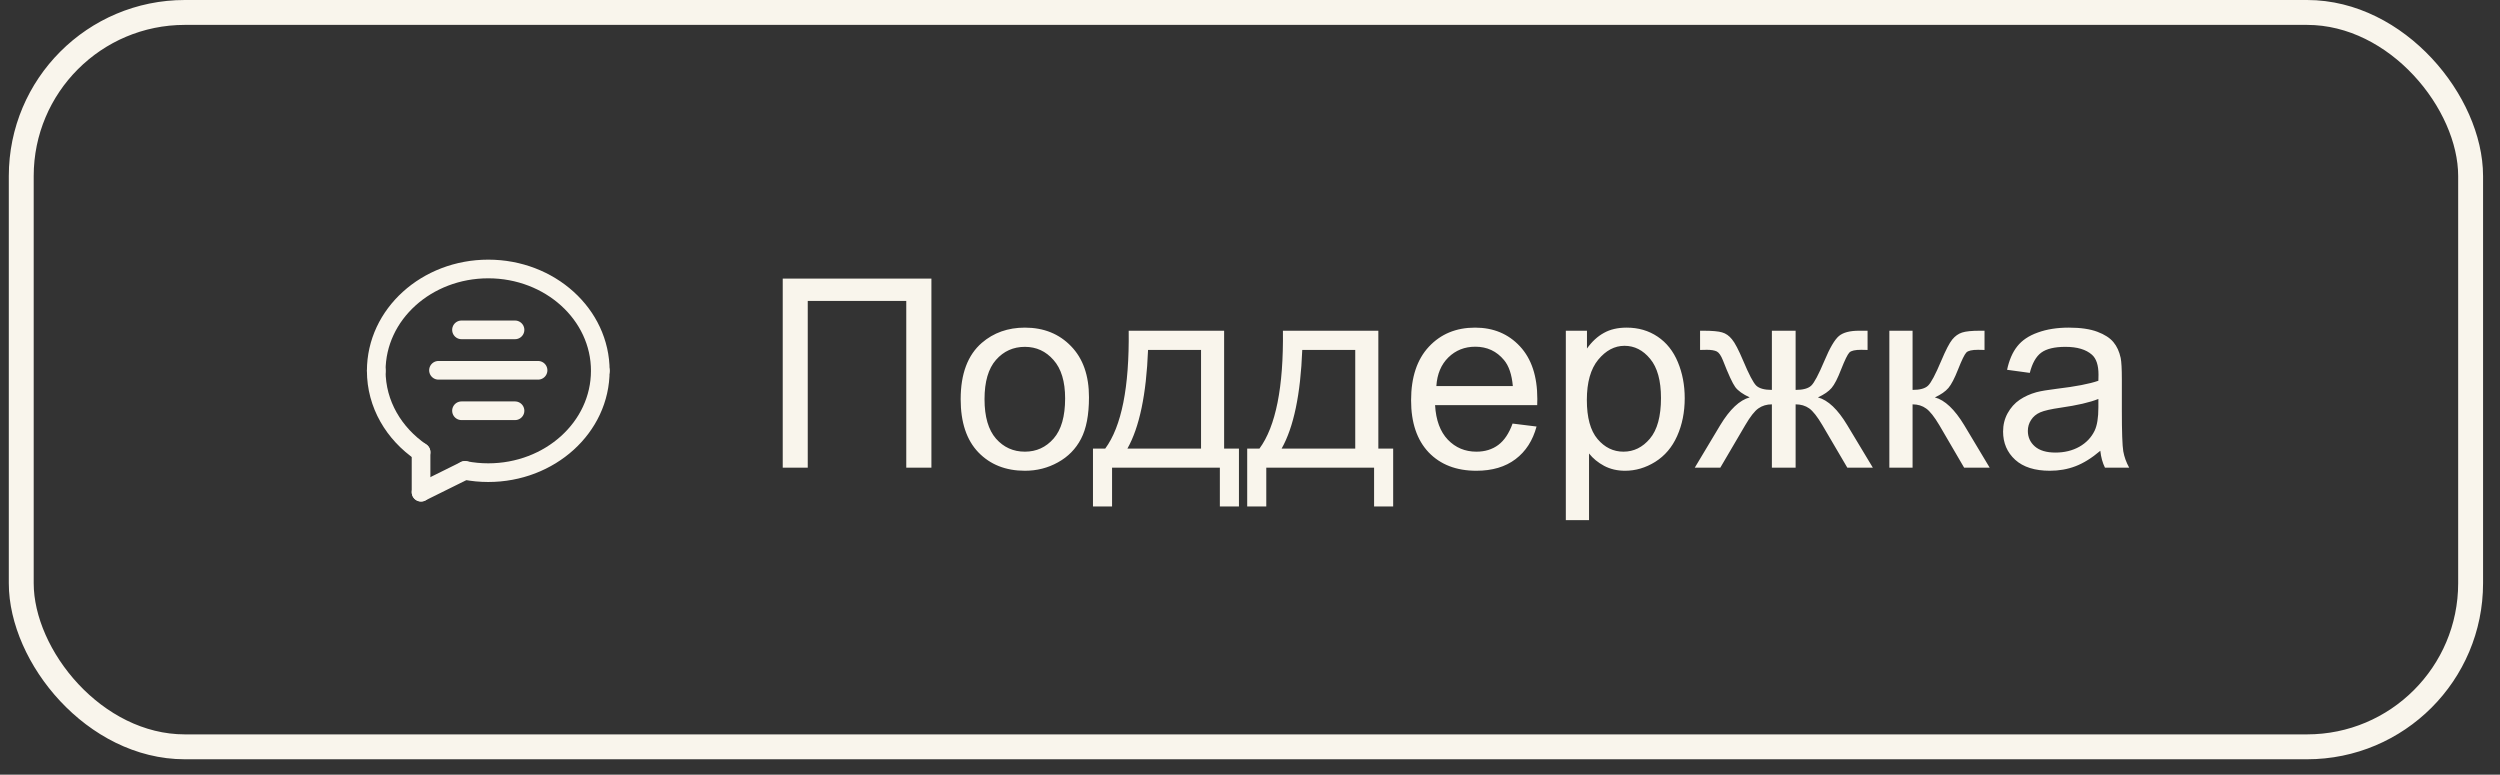
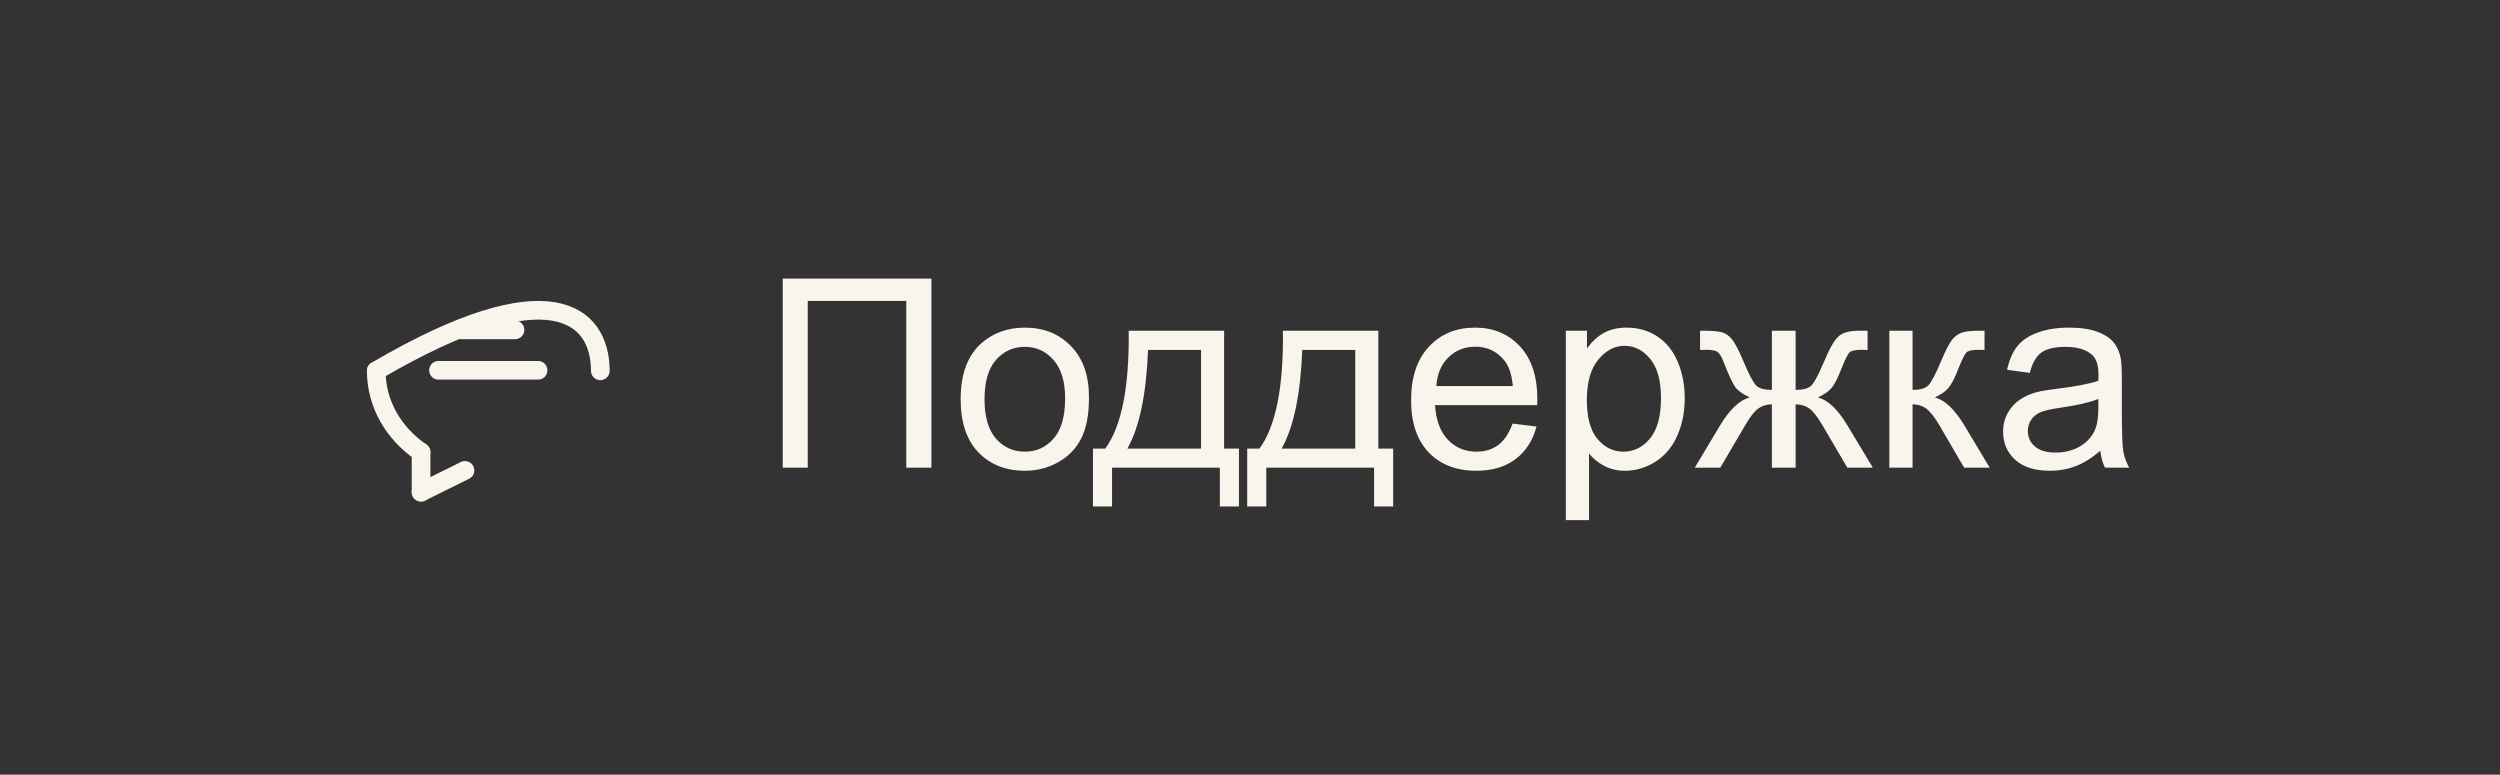
<svg xmlns="http://www.w3.org/2000/svg" width="142" height="44" viewBox="0 0 142 44" fill="none">
  <rect x="0" y="0" width="142" height="44" fill="#333333" stroke="none" />
-   <rect x="1.207" y="0.707" width="139.124" height="41.713" rx="9.293" stroke="#F9F5EC" stroke-width="1.414" />
-   <path d="M26.213 23.331H29.253" stroke="#F9F5EC" stroke-width="1.06" stroke-linecap="round" stroke-linejoin="round" />
  <path d="M24.906 21.033H30.562" stroke="#F9F5EC" stroke-width="1.06" stroke-linecap="round" stroke-linejoin="round" />
  <path d="M26.213 18.736H29.253" stroke="#F9F5EC" stroke-width="1.06" stroke-linecap="round" stroke-linejoin="round" />
-   <path d="M34.096 21.062C34.096 24.272 31.235 26.847 27.733 26.847C27.28 26.847 26.839 26.803 26.412 26.721" stroke="#F9F5EC" stroke-width="1.06" stroke-linecap="round" stroke-linejoin="round" />
  <path d="M23.916 25.683C22.375 24.629 21.371 22.959 21.371 21.062" stroke="#F9F5EC" stroke-width="1.06" stroke-linecap="round" stroke-linejoin="round" />
  <path d="M23.916 25.683C23.915 26.286 23.916 27.101 23.916 27.956" stroke="#F9F5EC" stroke-width="1.06" stroke-linecap="round" stroke-linejoin="round" />
-   <path d="M21.371 21.062C21.371 17.853 24.233 15.278 27.734 15.278C31.235 15.278 34.097 17.854 34.097 21.063" stroke="#F9F5EC" stroke-width="1.06" stroke-linecap="round" stroke-linejoin="round" />
+   <path d="M21.371 21.062C31.235 15.278 34.097 17.854 34.097 21.063" stroke="#F9F5EC" stroke-width="1.06" stroke-linecap="round" stroke-linejoin="round" />
  <path d="M26.412 26.718L23.916 27.955" stroke="#F9F5EC" stroke-width="1.06" stroke-linecap="round" stroke-linejoin="round" />
  <path d="M44.459 15.826H52.904V26.564H51.476V17.093H45.88V26.564H44.459V15.826ZM54.566 22.674C54.566 21.234 54.967 20.167 55.768 19.474C56.437 18.898 57.252 18.609 58.214 18.609C59.283 18.609 60.157 18.961 60.836 19.664C61.515 20.362 61.854 21.329 61.854 22.564C61.854 23.565 61.703 24.354 61.4 24.93C61.102 25.502 60.665 25.946 60.089 26.263C59.518 26.581 58.893 26.739 58.214 26.739C57.125 26.739 56.244 26.39 55.57 25.692C54.901 24.994 54.566 23.988 54.566 22.674ZM55.921 22.674C55.921 23.67 56.139 24.418 56.573 24.916C57.008 25.409 57.555 25.655 58.214 25.655C58.868 25.655 59.413 25.406 59.847 24.908C60.282 24.41 60.499 23.651 60.499 22.63C60.499 21.669 60.279 20.941 59.84 20.448C59.405 19.95 58.863 19.701 58.214 19.701C57.555 19.701 57.008 19.947 56.573 20.44C56.139 20.934 55.921 21.678 55.921 22.674ZM64.11 18.785H69.53V25.48H70.372V28.768H69.288V26.564H63.165V28.768H62.081V25.48H62.777C63.705 24.22 64.149 21.988 64.11 18.785ZM65.209 19.877C65.111 22.401 64.72 24.269 64.037 25.48H68.219V19.877H65.209ZM72.87 18.785H78.29V25.48H79.132V28.768H78.048V26.564H71.925V28.768H70.841V25.48H71.537C72.464 24.22 72.909 21.988 72.87 18.785ZM73.968 19.877C73.871 22.401 73.48 24.269 72.796 25.48H76.978V19.877H73.968ZM85.914 24.059L87.276 24.227C87.061 25.023 86.664 25.641 86.082 26.08C85.501 26.52 84.759 26.739 83.856 26.739C82.718 26.739 81.815 26.39 81.146 25.692C80.482 24.989 80.15 24.005 80.15 22.74C80.15 21.432 80.487 20.416 81.161 19.693C81.835 18.971 82.709 18.609 83.783 18.609C84.823 18.609 85.672 18.963 86.332 19.671C86.991 20.379 87.32 21.375 87.32 22.66C87.32 22.738 87.318 22.855 87.313 23.011H81.512C81.561 23.866 81.803 24.52 82.237 24.974C82.672 25.428 83.214 25.655 83.863 25.655C84.347 25.655 84.759 25.528 85.101 25.274C85.443 25.02 85.714 24.615 85.914 24.059ZM81.585 21.927H85.929C85.87 21.273 85.704 20.782 85.431 20.455C85.011 19.947 84.466 19.693 83.797 19.693C83.192 19.693 82.682 19.896 82.267 20.301C81.856 20.706 81.629 21.248 81.585 21.927ZM88.939 29.544V18.785H90.14V19.796C90.423 19.4 90.743 19.105 91.1 18.91C91.456 18.709 91.888 18.609 92.396 18.609C93.06 18.609 93.646 18.78 94.154 19.122C94.662 19.464 95.045 19.947 95.304 20.572C95.562 21.192 95.692 21.873 95.692 22.616C95.692 23.412 95.548 24.129 95.26 24.769C94.977 25.404 94.561 25.892 94.015 26.234C93.473 26.571 92.901 26.739 92.301 26.739C91.861 26.739 91.466 26.646 91.114 26.461C90.768 26.275 90.482 26.041 90.257 25.758V29.544H88.939ZM90.133 22.718C90.133 23.719 90.335 24.459 90.741 24.938C91.146 25.416 91.637 25.655 92.213 25.655C92.799 25.655 93.299 25.409 93.714 24.916C94.134 24.418 94.344 23.648 94.344 22.608C94.344 21.617 94.139 20.875 93.729 20.382C93.324 19.889 92.838 19.642 92.272 19.642C91.71 19.642 91.212 19.906 90.777 20.433C90.348 20.956 90.133 21.717 90.133 22.718ZM101.991 18.785V22.147C102.411 22.147 102.706 22.066 102.877 21.905C103.048 21.744 103.297 21.275 103.624 20.499C103.932 19.762 104.208 19.291 104.452 19.085C104.691 18.885 105.072 18.785 105.594 18.785H106.078V19.877L105.719 19.869C105.367 19.869 105.143 19.92 105.045 20.023C104.942 20.13 104.786 20.45 104.576 20.982C104.381 21.49 104.2 21.842 104.034 22.037C103.868 22.232 103.609 22.411 103.258 22.572C103.829 22.723 104.386 23.25 104.928 24.154L106.378 26.564H104.928L103.514 24.154C103.226 23.666 102.975 23.346 102.76 23.194C102.545 23.043 102.289 22.967 101.991 22.967V26.564H100.643V22.967C100.35 22.967 100.096 23.043 99.881 23.194C99.666 23.341 99.415 23.661 99.127 24.154L97.713 26.564H96.263L97.706 24.154C98.253 23.25 98.812 22.723 99.383 22.572C98.993 22.391 98.719 22.196 98.563 21.986C98.407 21.771 98.172 21.263 97.86 20.462C97.752 20.194 97.638 20.028 97.516 19.964C97.389 19.901 97.201 19.869 96.952 19.869C96.888 19.869 96.759 19.872 96.564 19.877V18.785H96.747C97.254 18.785 97.611 18.817 97.816 18.88C98.026 18.939 98.211 19.068 98.373 19.269C98.539 19.464 98.753 19.874 99.017 20.499C99.339 21.266 99.584 21.732 99.749 21.898C99.92 22.064 100.218 22.147 100.643 22.147V18.785H101.991ZM107.315 18.785H108.634V22.147C109.054 22.147 109.347 22.066 109.513 21.905C109.684 21.744 109.933 21.275 110.26 20.499C110.519 19.884 110.729 19.479 110.89 19.283C111.051 19.088 111.236 18.956 111.446 18.888C111.656 18.819 111.993 18.785 112.457 18.785H112.721V19.877L112.354 19.869C112.008 19.869 111.786 19.92 111.688 20.023C111.585 20.13 111.429 20.45 111.219 20.982C111.019 21.49 110.836 21.842 110.67 22.037C110.504 22.232 110.248 22.411 109.901 22.572C110.467 22.723 111.024 23.25 111.571 24.154L113.014 26.564H111.563L110.157 24.154C109.869 23.67 109.618 23.353 109.403 23.202C109.188 23.045 108.932 22.967 108.634 22.967V26.564H107.315V18.785ZM119.298 25.604C118.81 26.019 118.338 26.312 117.884 26.483C117.435 26.654 116.952 26.739 116.434 26.739C115.58 26.739 114.923 26.532 114.464 26.117C114.005 25.697 113.775 25.162 113.775 24.513C113.775 24.132 113.861 23.785 114.032 23.473C114.208 23.155 114.435 22.901 114.713 22.711C114.996 22.52 115.313 22.377 115.665 22.279C115.924 22.21 116.314 22.145 116.837 22.081C117.901 21.954 118.685 21.803 119.188 21.627C119.193 21.446 119.195 21.331 119.195 21.283C119.195 20.746 119.071 20.367 118.822 20.148C118.485 19.85 117.984 19.701 117.32 19.701C116.7 19.701 116.241 19.811 115.943 20.03C115.65 20.245 115.433 20.628 115.292 21.18L114.002 21.004C114.12 20.453 114.312 20.008 114.581 19.671C114.85 19.33 115.238 19.068 115.746 18.888C116.253 18.702 116.842 18.609 117.511 18.609C118.175 18.609 118.714 18.688 119.129 18.844C119.544 19 119.85 19.198 120.045 19.437C120.24 19.671 120.377 19.969 120.455 20.331C120.499 20.555 120.521 20.96 120.521 21.546V23.304C120.521 24.53 120.548 25.306 120.602 25.633C120.66 25.956 120.772 26.266 120.938 26.564H119.562C119.425 26.29 119.337 25.97 119.298 25.604ZM119.188 22.66C118.709 22.855 117.992 23.021 117.035 23.158C116.493 23.236 116.109 23.324 115.885 23.421C115.66 23.519 115.487 23.663 115.365 23.854C115.243 24.039 115.182 24.247 115.182 24.476C115.182 24.828 115.313 25.121 115.577 25.355C115.846 25.589 116.236 25.706 116.749 25.706C117.257 25.706 117.708 25.597 118.104 25.377C118.5 25.152 118.79 24.847 118.976 24.461C119.117 24.164 119.188 23.724 119.188 23.143V22.66Z" fill="#F9F5EC" />
</svg>